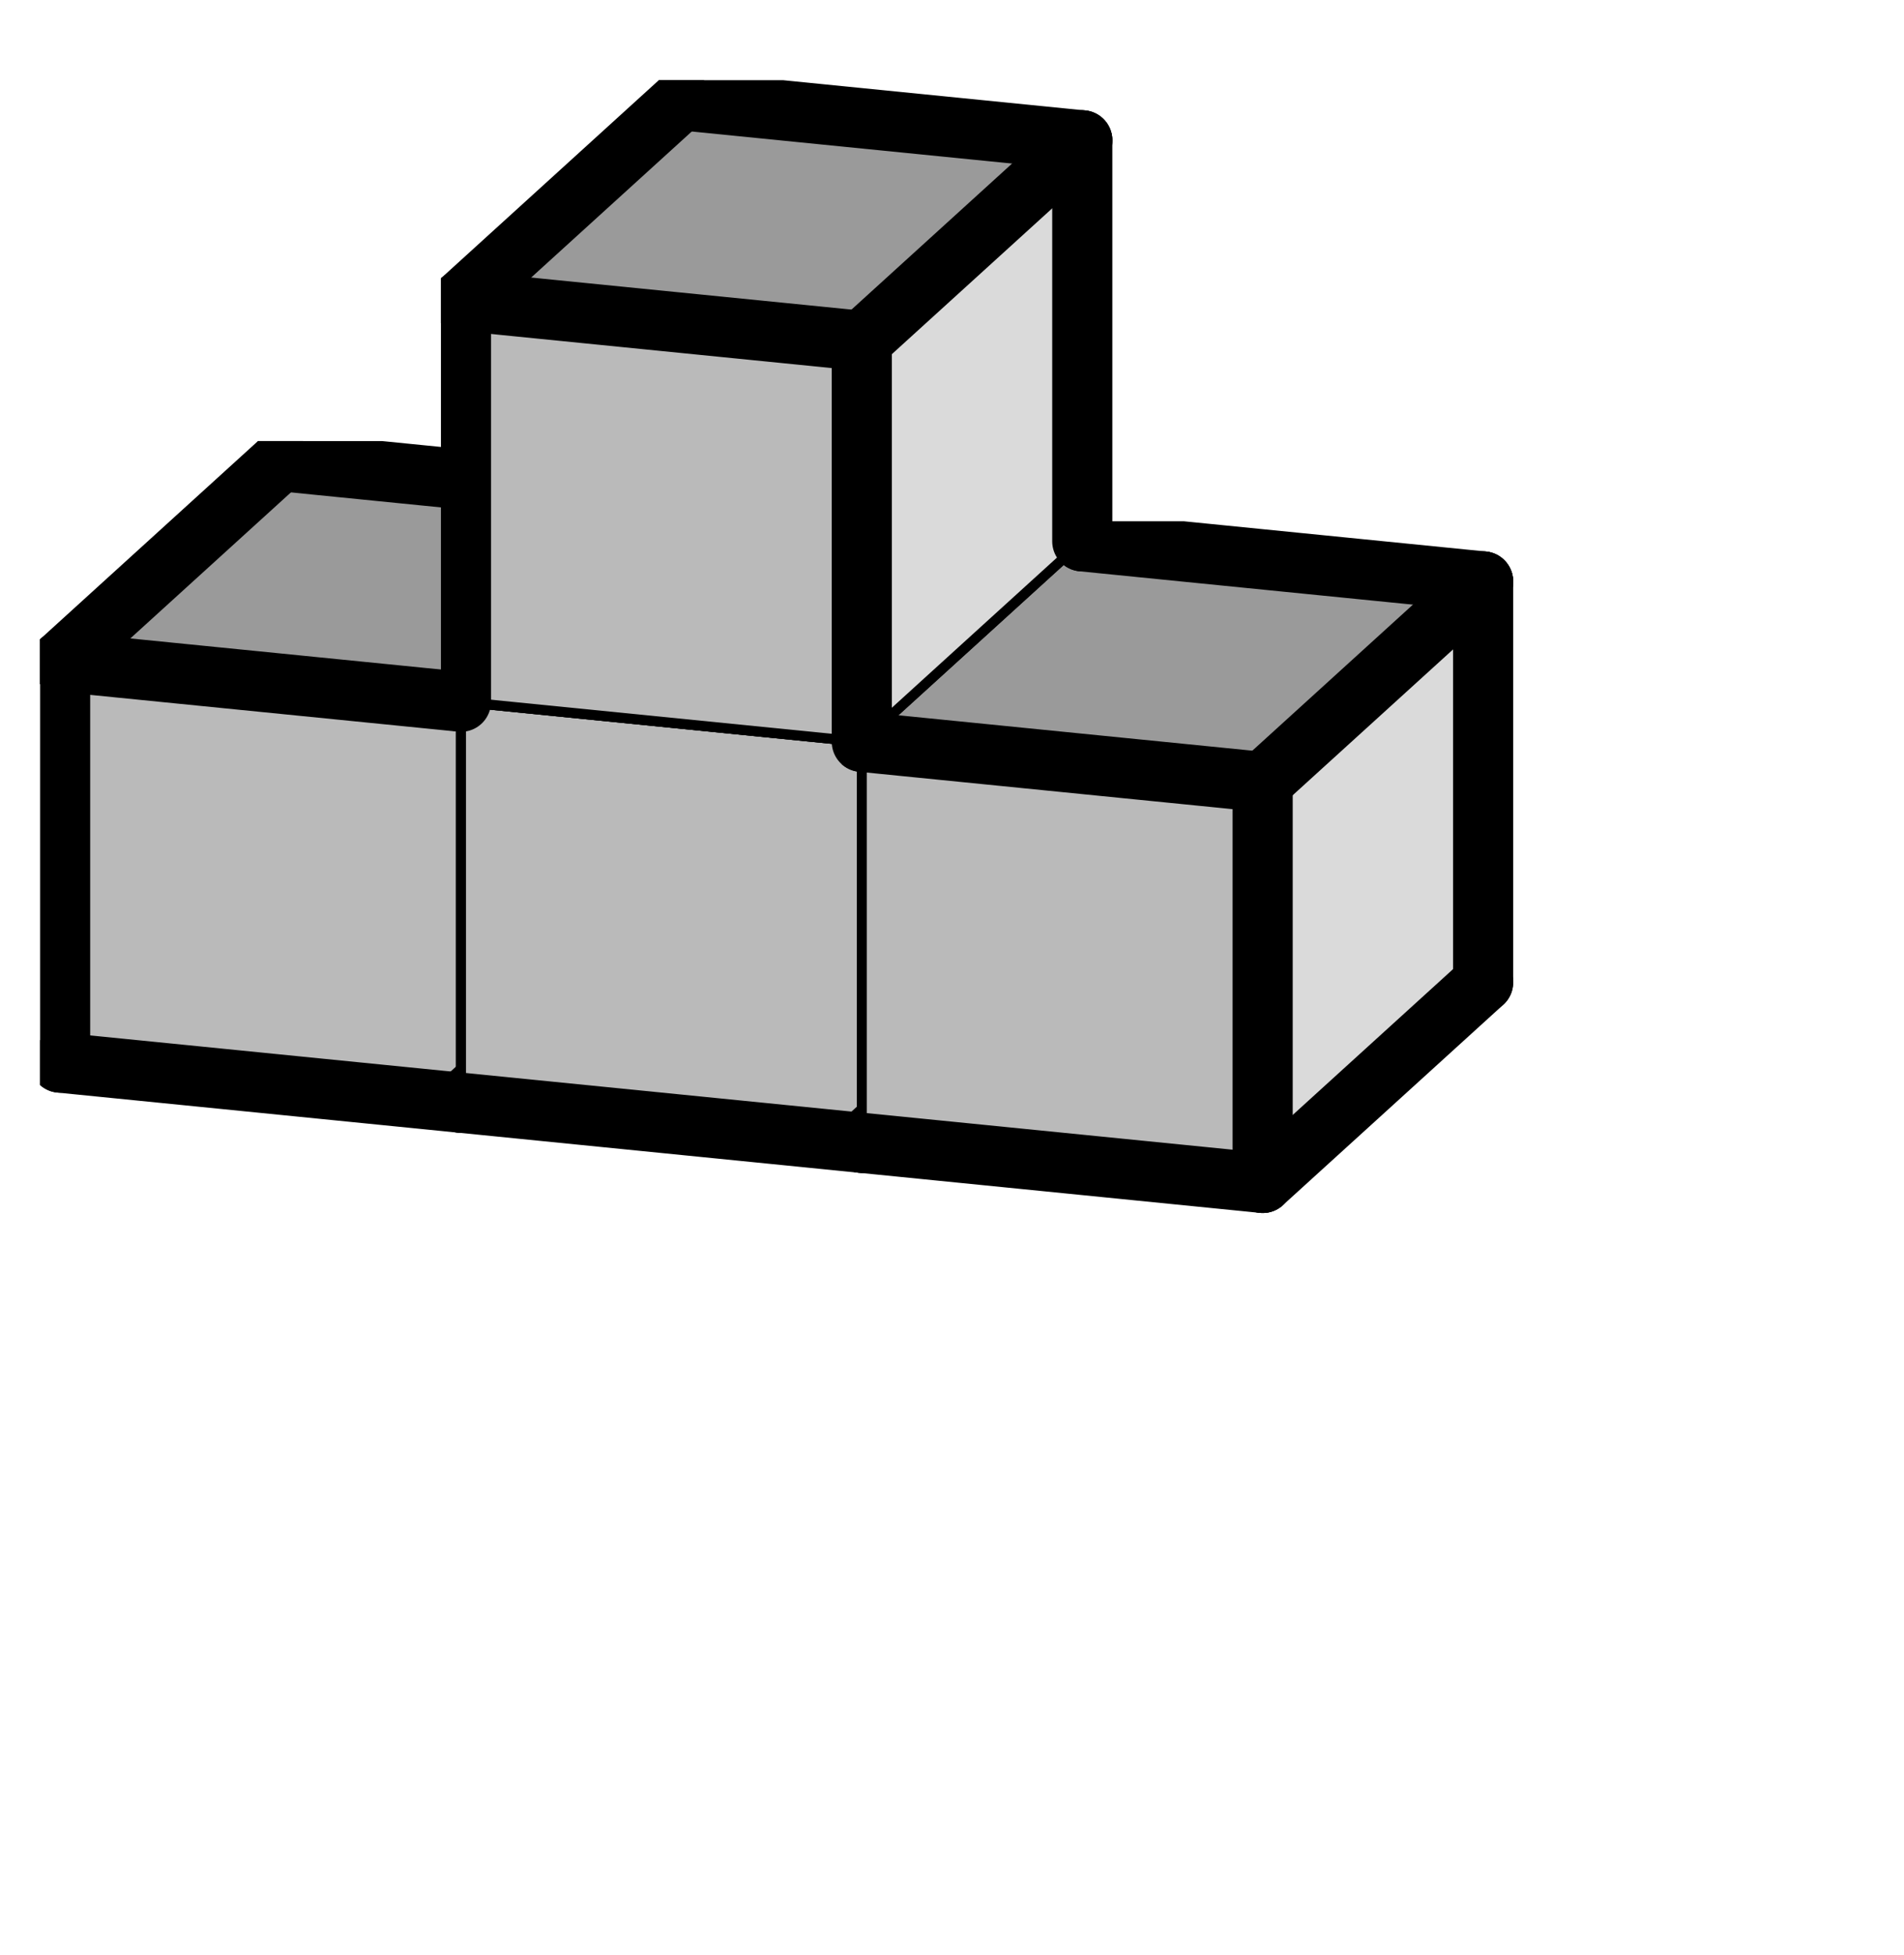
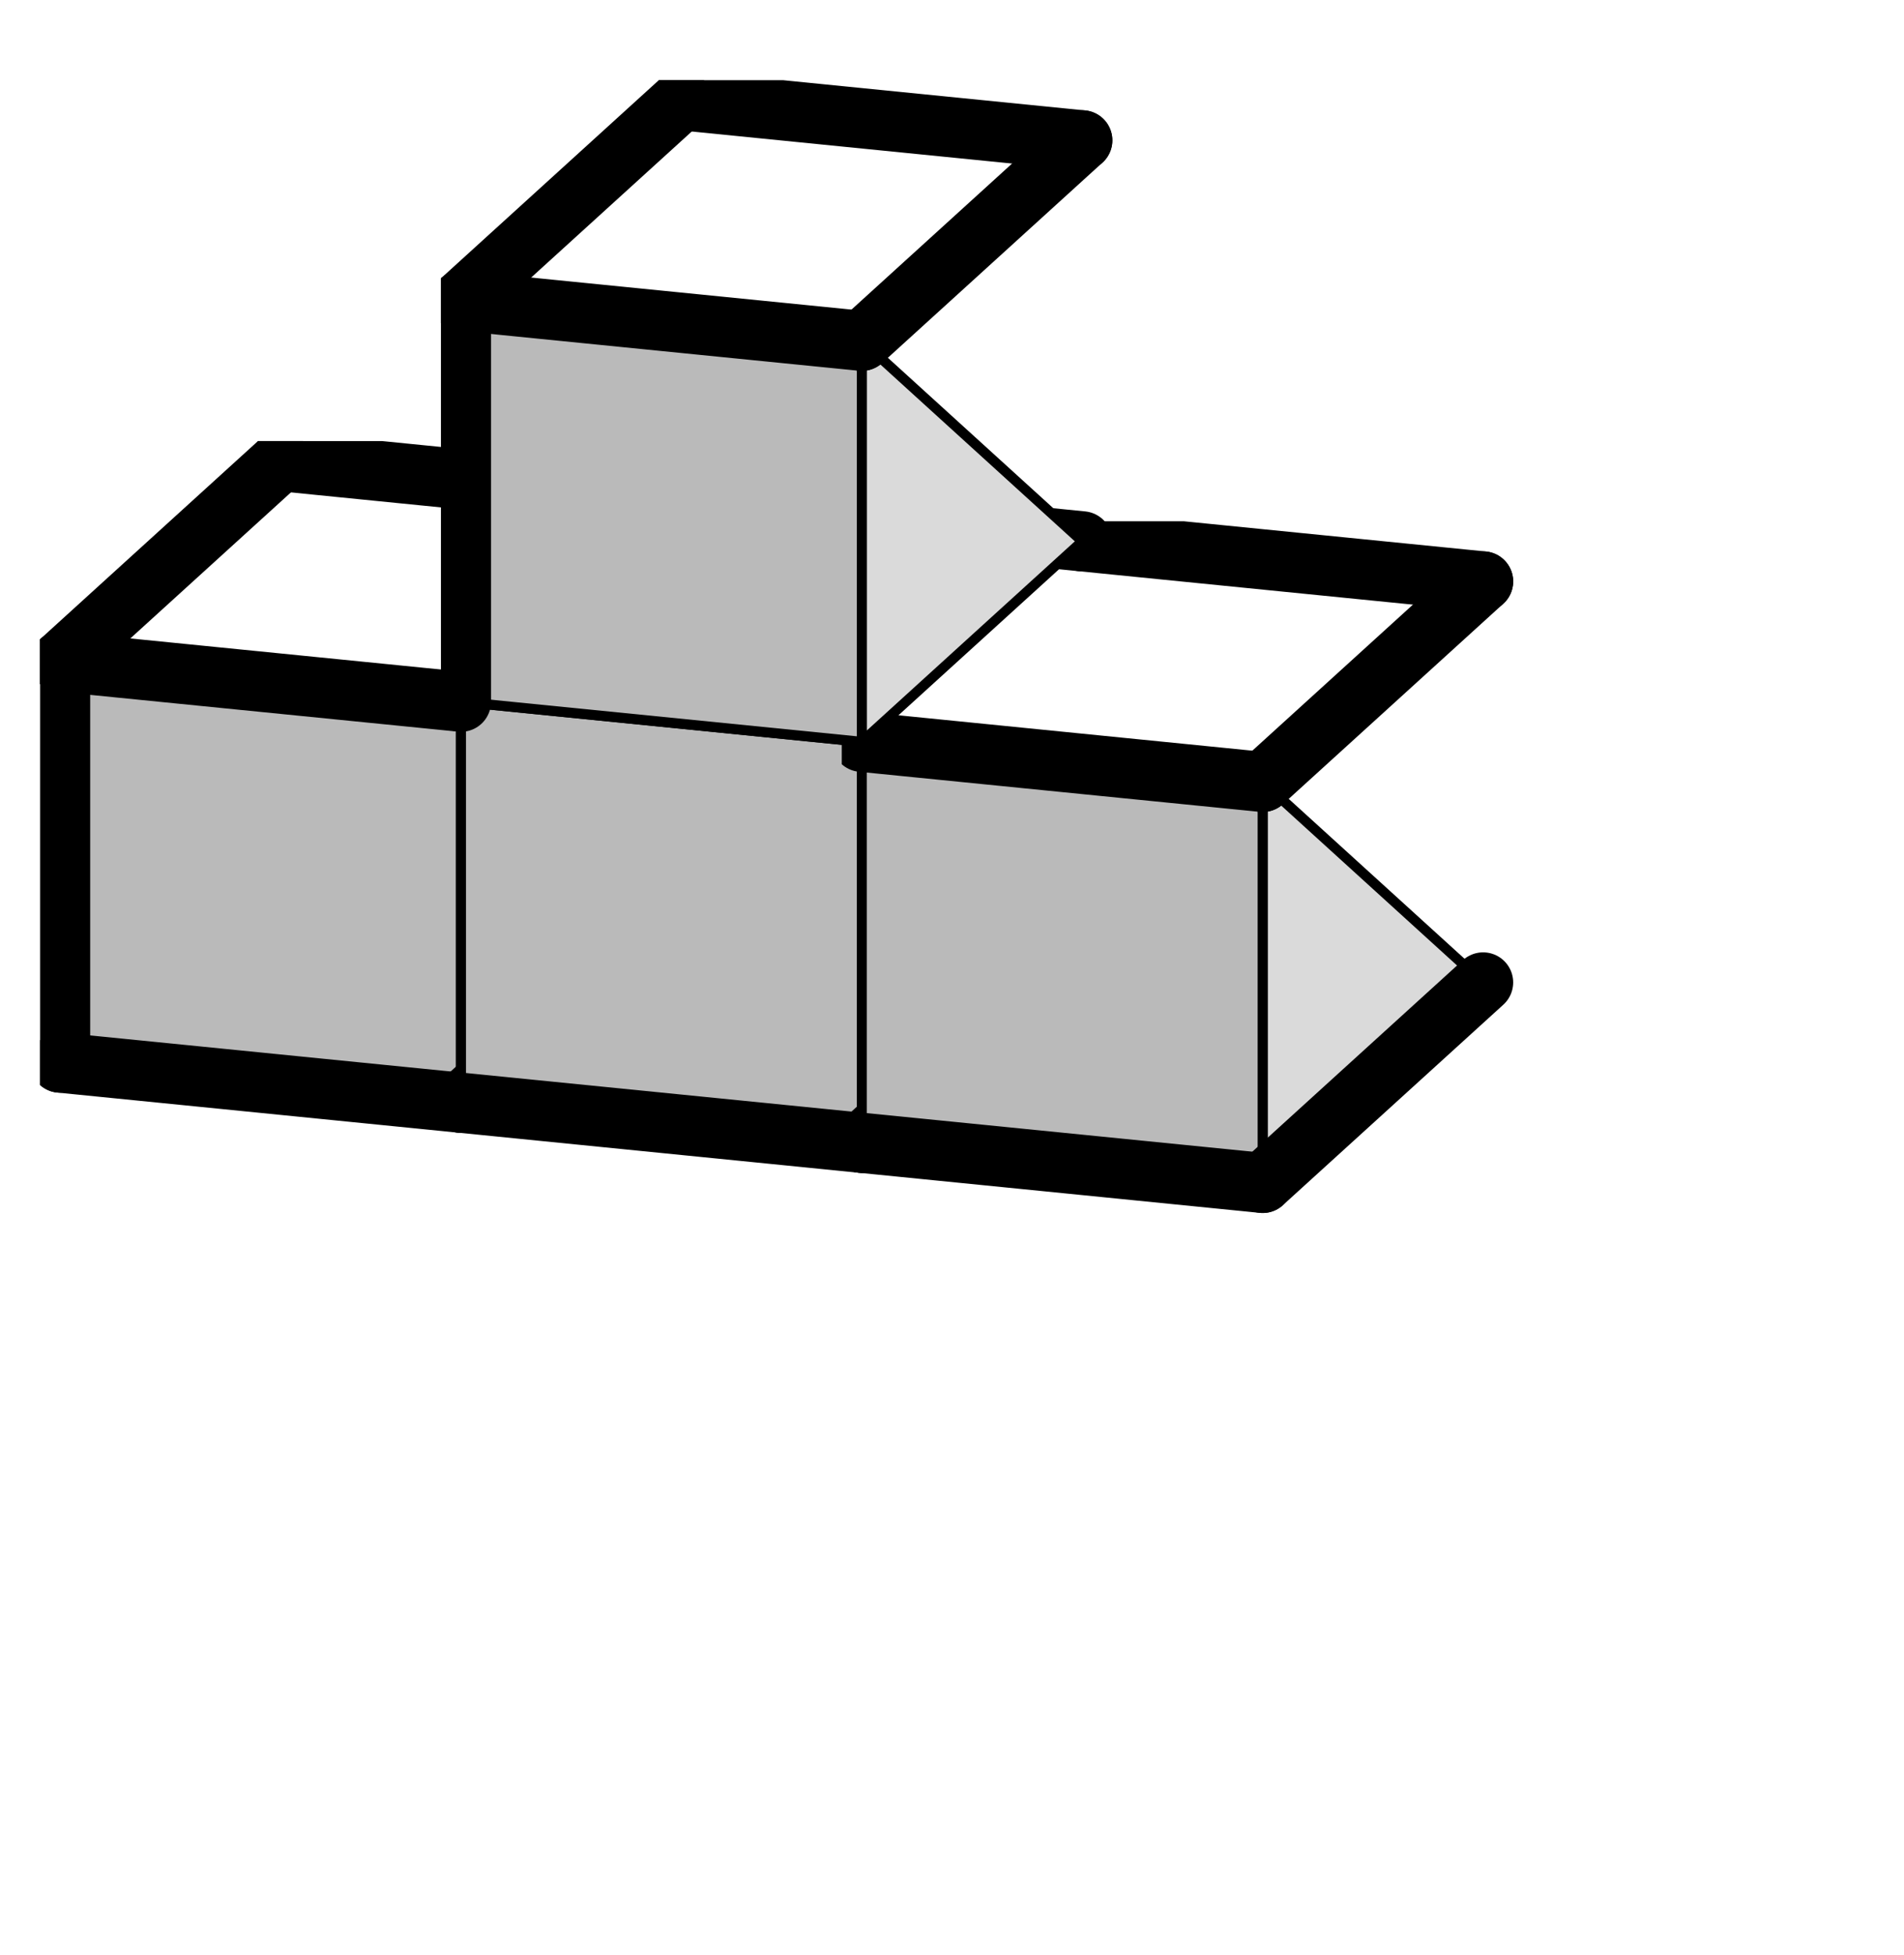
<svg xmlns="http://www.w3.org/2000/svg" xmlns:xlink="http://www.w3.org/1999/xlink" version="1.1" width="38px" height="39px">
  <symbol id="ce8da0a9-e5cc-4241-a4a9-634950645d5dbox_-2">
    <path d="M21 13 L32 3 L32 23 L21 33 Z" stroke="gray" stroke-width=".5" fill-opacity="0" />
    <path d="M21 13 L1 11 L1 31 L21 33 Z" stroke="gray" stroke-width=".5" fill-opacity="0" />
    <path d="M21 13 L1 11 L12 1 L32 3 Z" stroke="gray" stroke-width=".5" fill-opacity="0" />
  </symbol>
  <symbol id="ce8da0a9-e5cc-4241-a4a9-634950645d5dline_1">
    <line x1="21" y1="13" x2="32" y2="3" style="stroke-linecap:round;stroke:black;stroke-width:3" />
  </symbol>
  <symbol id="ce8da0a9-e5cc-4241-a4a9-634950645d5dline_2">
-     <line x1="32" y1="3" x2="32" y2="23" style="stroke-linecap:round;stroke:black;stroke-width:3" />
-   </symbol>
+     </symbol>
  <symbol id="ce8da0a9-e5cc-4241-a4a9-634950645d5dline_3">
    <line x1="32" y1="23" x2="21" y2="33" style="stroke-linecap:round;stroke:black;stroke-width:3" />
  </symbol>
  <symbol id="ce8da0a9-e5cc-4241-a4a9-634950645d5dline_4">
-     <line x1="21" y1="33" x2="21" y2="13" style="stroke-linecap:round;stroke:black;stroke-width:3" />
-   </symbol>
+     </symbol>
  <symbol id="ce8da0a9-e5cc-4241-a4a9-634950645d5dline_5">
    <line x1="21" y1="13" x2="1" y2="11" style="stroke-linecap:round;stroke:black;stroke-width:3" />
  </symbol>
  <symbol id="ce8da0a9-e5cc-4241-a4a9-634950645d5dline_6">
    <line x1="1" y1="11" x2="1" y2="31" style="stroke-linecap:round;stroke:black;stroke-width:3" />
  </symbol>
  <symbol id="ce8da0a9-e5cc-4241-a4a9-634950645d5dline_7">
    <line x1="1" y1="31" x2="21" y2="33" style="stroke-linecap:round;stroke:black;stroke-width:3" />
  </symbol>
  <symbol id="ce8da0a9-e5cc-4241-a4a9-634950645d5dline_8">
    <line x1="1" y1="11" x2="12" y2="1" style="stroke-linecap:round;stroke:black;stroke-width:3" />
  </symbol>
  <symbol id="ce8da0a9-e5cc-4241-a4a9-634950645d5dline_9">
    <line x1="12" y1="1" x2="32" y2="3" style="stroke-linecap:round;stroke:black;stroke-width:3" />
  </symbol>
  <symbol id="ce8da0a9-e5cc-4241-a4a9-634950645d5dbox_0">
-     <path d="M21 13 L32 3 L32 23 L21 33 Z" style="fill:#DADADA;stroke-width:.5;stroke:black" />
+     <path d="M21 13 L32 23 L21 33 Z" style="fill:#DADADA;stroke-width:.5;stroke:black" />
    <path d="M21 13 L1 11 L1 31 L21 33 Z" style="fill:#BABABA;stroke-width:.5;stroke:black" />
-     <path d="M21 13 L1 11 L12 1 L32 3 Z" style="fill:#9A9A9A;stroke-width:.5;stroke:black" />
  </symbol>
  <g transform="scale(0.4) translate(2,2) ">
    <use x="0" y="20" xlink:href="#origin" />
    <use x="0" y="20" xlink:href="#ce8da0a9-e5cc-4241-a4a9-634950645d5dbox_0" />
    <use x="0" y="20" xlink:href="#ce8da0a9-e5cc-4241-a4a9-634950645d5dline_2" />
    <use x="0" y="20" xlink:href="#ce8da0a9-e5cc-4241-a4a9-634950645d5dline_3" />
    <use x="0" y="20" xlink:href="#ce8da0a9-e5cc-4241-a4a9-634950645d5dline_5" />
    <use x="0" y="20" xlink:href="#ce8da0a9-e5cc-4241-a4a9-634950645d5dline_6" />
    <use x="0" y="20" xlink:href="#ce8da0a9-e5cc-4241-a4a9-634950645d5dline_7" />
    <use x="0" y="20" xlink:href="#ce8da0a9-e5cc-4241-a4a9-634950645d5dline_8" />
    <use x="0" y="20" xlink:href="#ce8da0a9-e5cc-4241-a4a9-634950645d5dline_9" />
    <use x="20" y="22" xlink:href="#ce8da0a9-e5cc-4241-a4a9-634950645d5dbox_0" />
    <use x="20" y="22" xlink:href="#ce8da0a9-e5cc-4241-a4a9-634950645d5dline_2" />
    <use x="20" y="22" xlink:href="#ce8da0a9-e5cc-4241-a4a9-634950645d5dline_3" />
    <use x="20" y="22" xlink:href="#ce8da0a9-e5cc-4241-a4a9-634950645d5dline_7" />
    <use x="20" y="22" xlink:href="#ce8da0a9-e5cc-4241-a4a9-634950645d5dline_9" />
    <use x="40" y="24" xlink:href="#ce8da0a9-e5cc-4241-a4a9-634950645d5dbox_0" />
    <use x="40" y="24" xlink:href="#ce8da0a9-e5cc-4241-a4a9-634950645d5dline_1" />
    <use x="40" y="24" xlink:href="#ce8da0a9-e5cc-4241-a4a9-634950645d5dline_2" />
    <use x="40" y="24" xlink:href="#ce8da0a9-e5cc-4241-a4a9-634950645d5dline_3" />
    <use x="40" y="24" xlink:href="#ce8da0a9-e5cc-4241-a4a9-634950645d5dline_4" />
    <use x="40" y="24" xlink:href="#ce8da0a9-e5cc-4241-a4a9-634950645d5dline_5" />
    <use x="40" y="24" xlink:href="#ce8da0a9-e5cc-4241-a4a9-634950645d5dline_7" />
    <use x="40" y="24" xlink:href="#ce8da0a9-e5cc-4241-a4a9-634950645d5dline_9" />
    <use x="20" y="2" xlink:href="#ce8da0a9-e5cc-4241-a4a9-634950645d5dbox_0" />
    <use x="20" y="2" xlink:href="#ce8da0a9-e5cc-4241-a4a9-634950645d5dline_1" />
    <use x="20" y="2" xlink:href="#ce8da0a9-e5cc-4241-a4a9-634950645d5dline_2" />
    <use x="20" y="2" xlink:href="#ce8da0a9-e5cc-4241-a4a9-634950645d5dline_4" />
    <use x="20" y="2" xlink:href="#ce8da0a9-e5cc-4241-a4a9-634950645d5dline_5" />
    <use x="20" y="2" xlink:href="#ce8da0a9-e5cc-4241-a4a9-634950645d5dline_6" />
    <use x="20" y="2" xlink:href="#ce8da0a9-e5cc-4241-a4a9-634950645d5dline_8" />
    <use x="20" y="2" xlink:href="#ce8da0a9-e5cc-4241-a4a9-634950645d5dline_9" />
  </g>
  <g transform="scale(0.4) translate(2,2) ">

</g>
</svg>